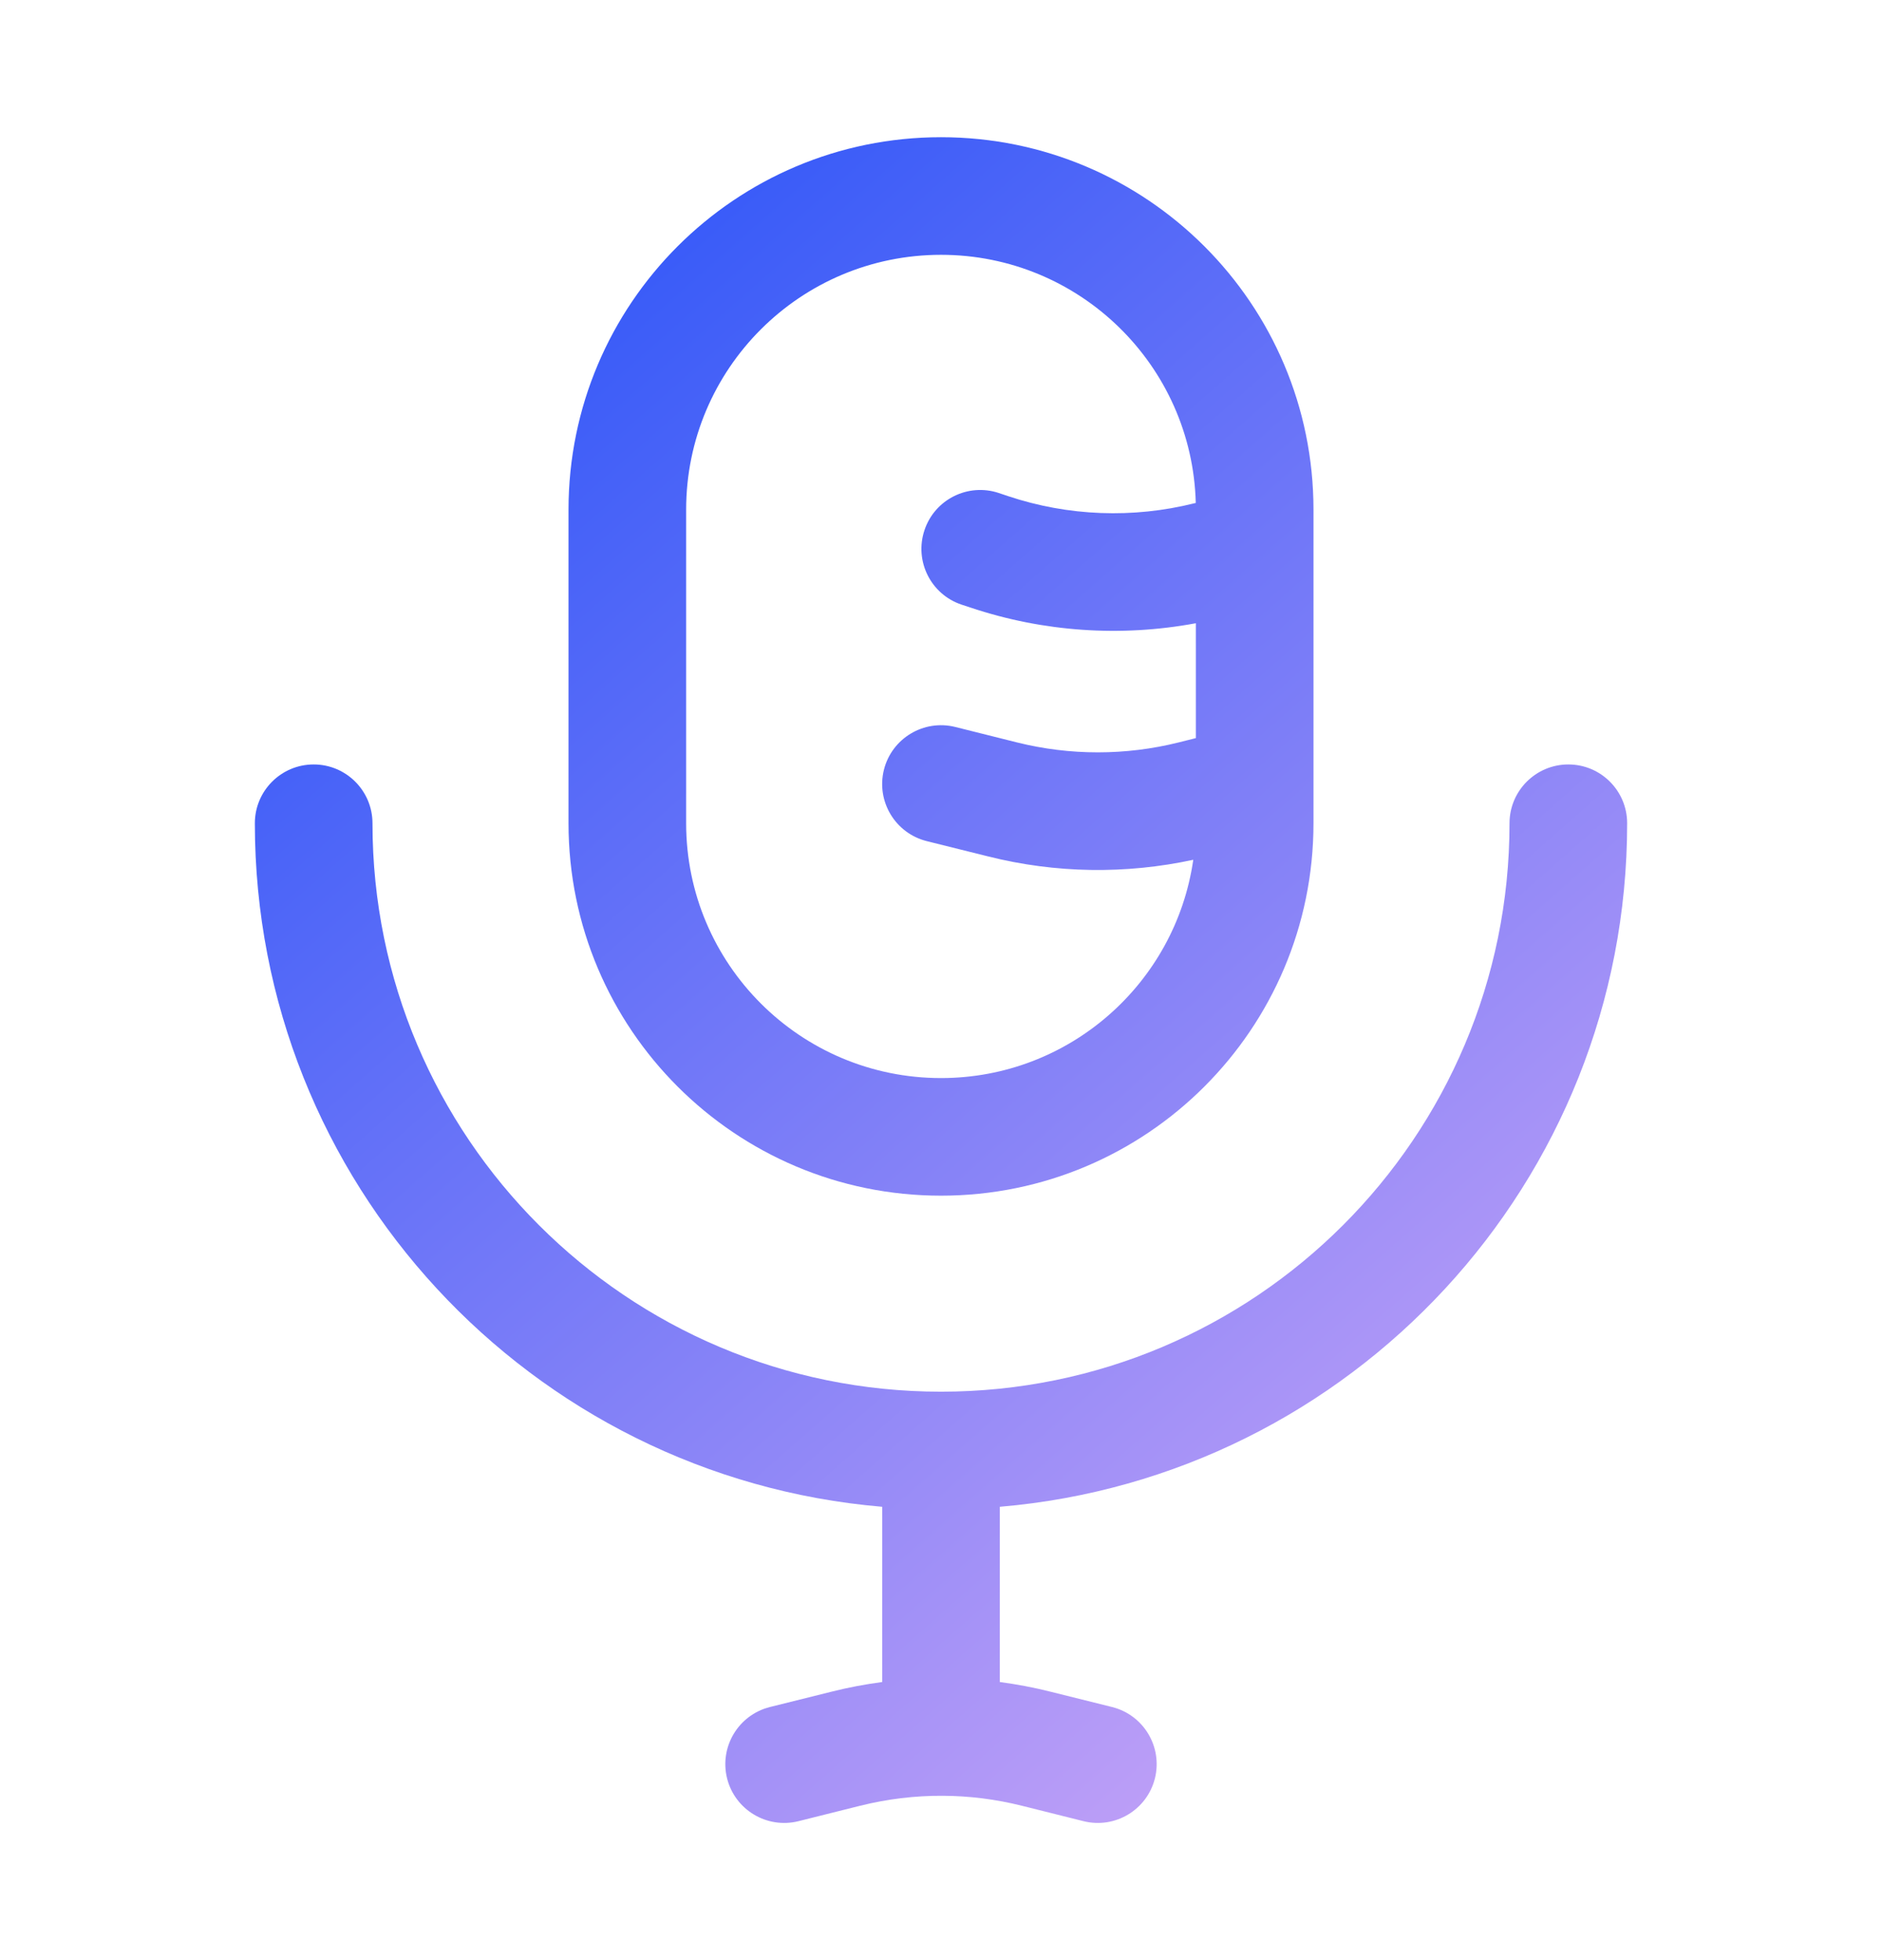
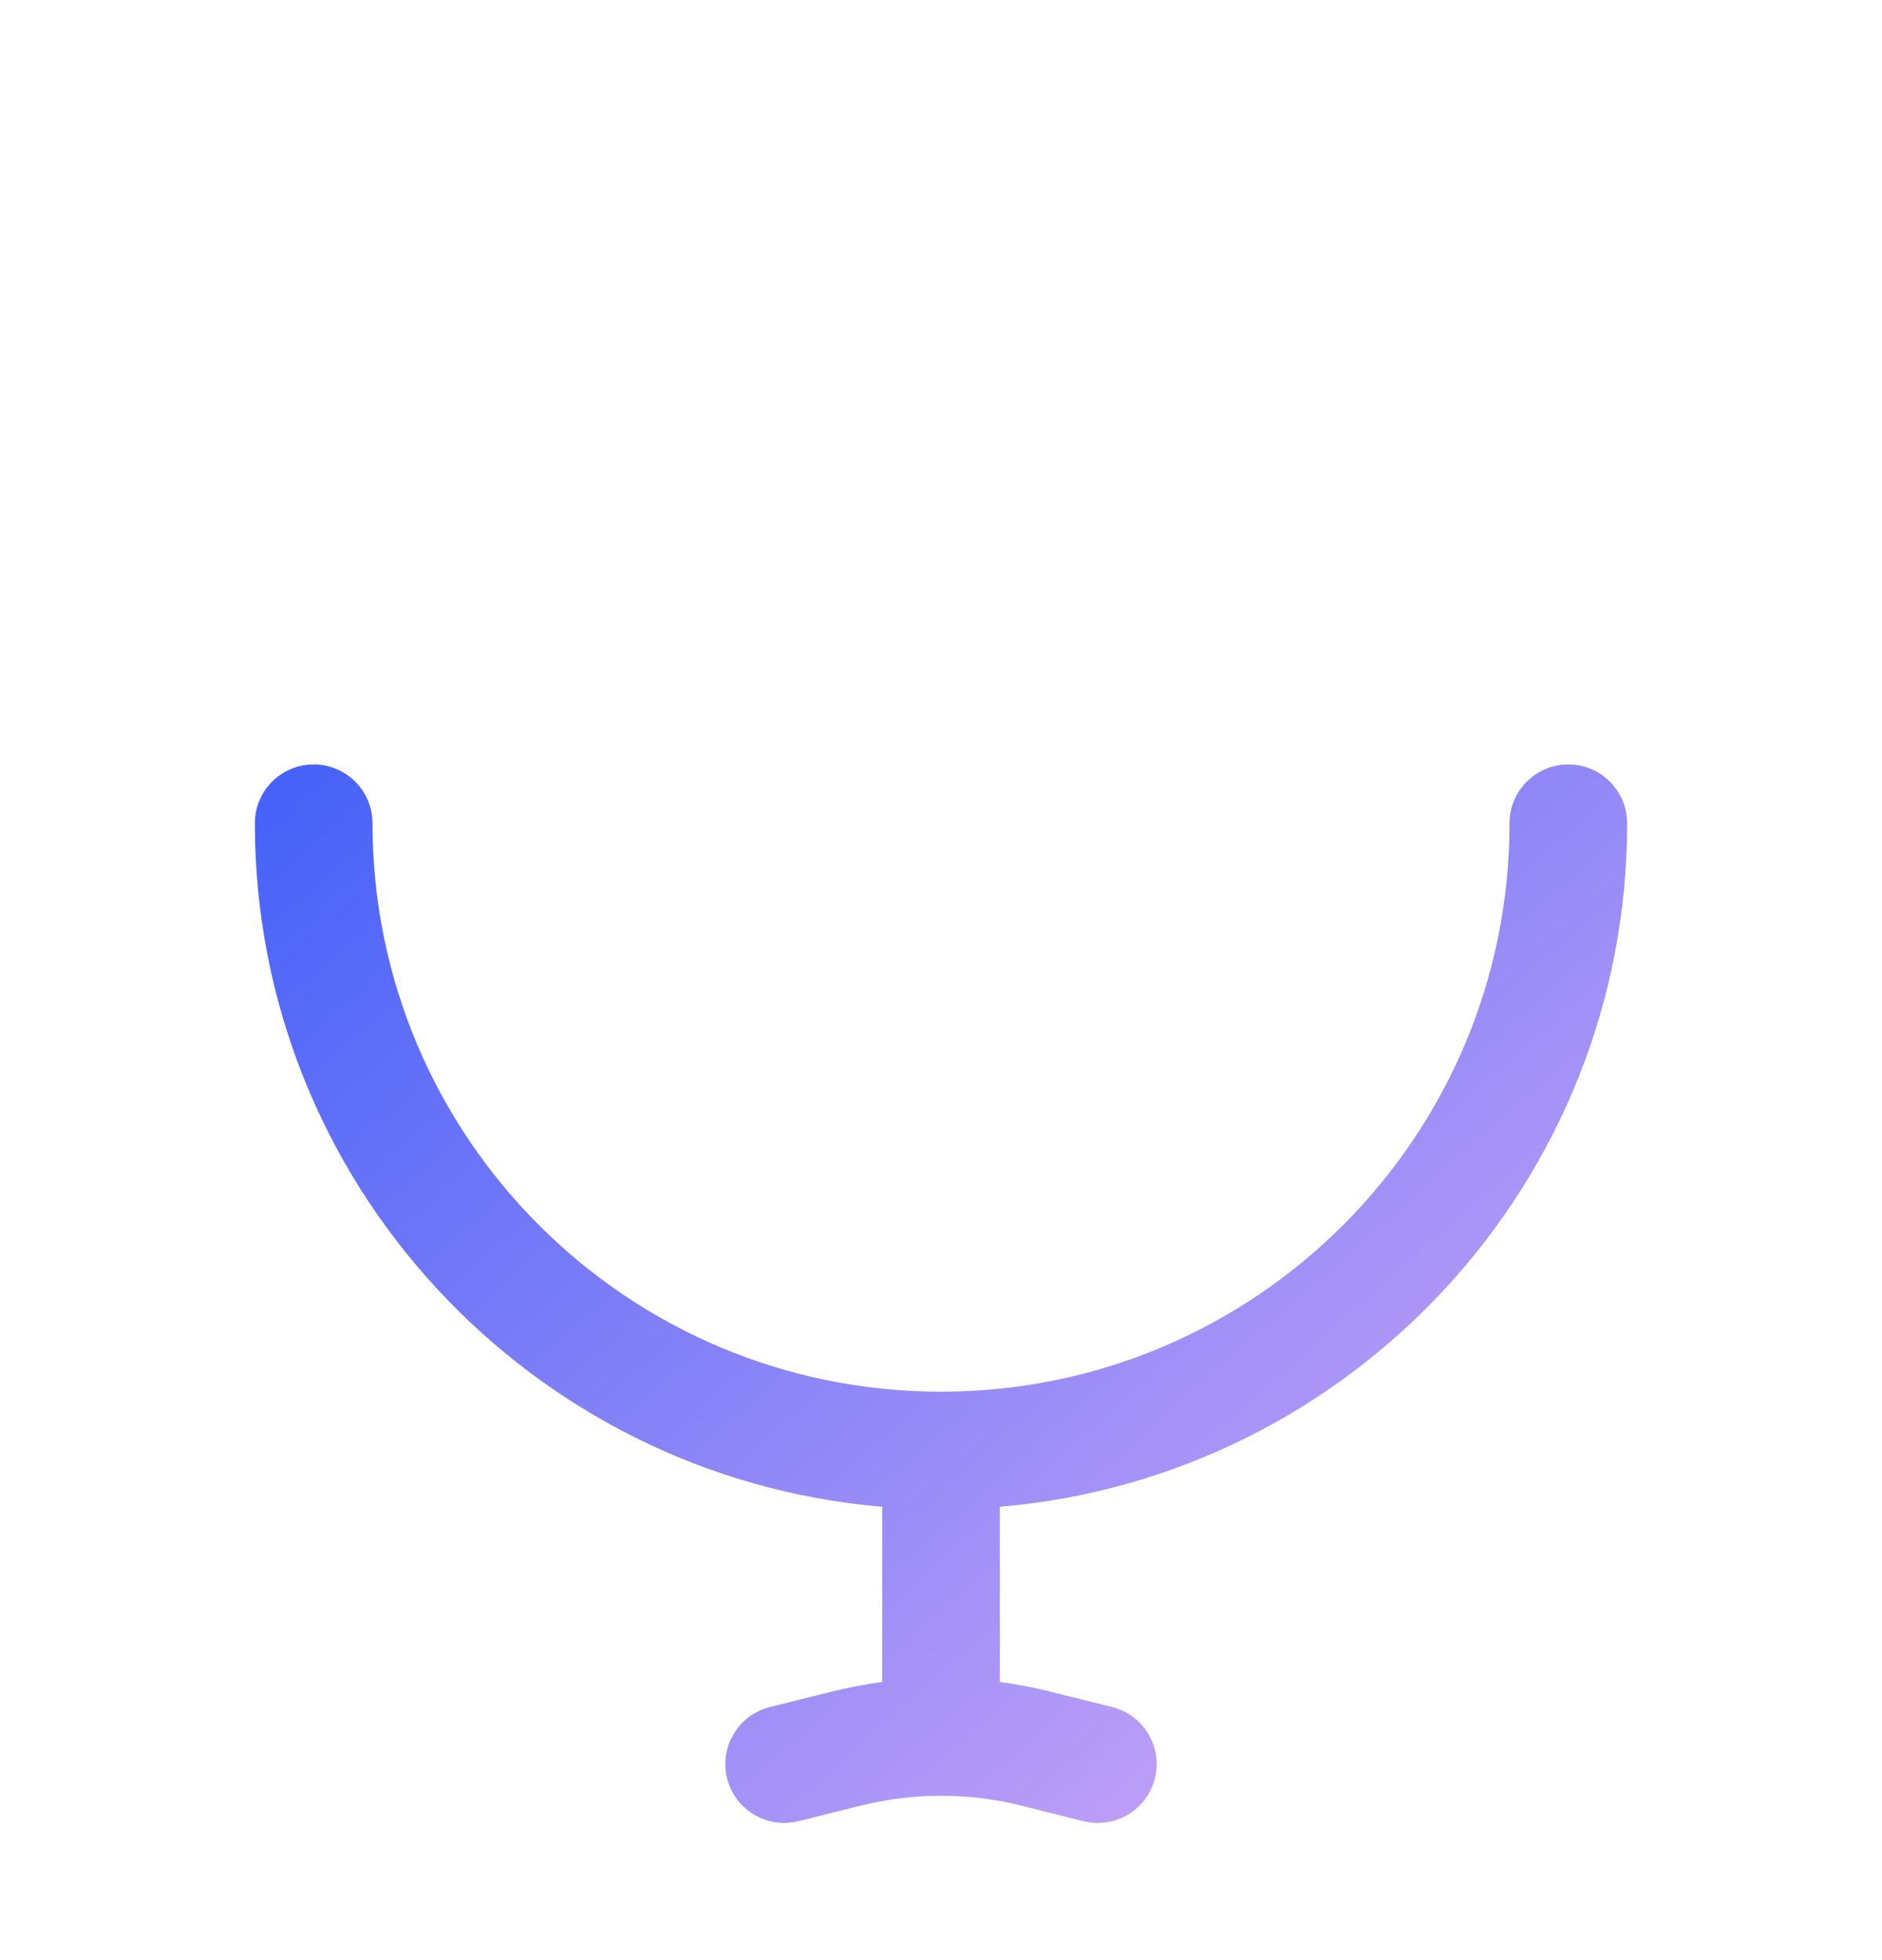
<svg xmlns="http://www.w3.org/2000/svg" width="24" height="25" viewBox="0 0 24 25" fill="none">
-   <path fill-rule="evenodd" clip-rule="evenodd" d="M12 1.75C9.377 1.75 7.25 3.877 7.25 6.5V10.5C7.25 13.123 9.377 15.25 12 15.25C14.623 15.25 16.75 13.123 16.75 10.5V6.5C16.75 3.877 14.623 1.75 12 1.75ZM12.382 7.751C13.307 8.06 14.294 8.127 15.25 7.949V9.414L15.031 9.469C14.354 9.638 13.646 9.638 12.969 9.469L12.182 9.272C11.78 9.172 11.373 9.416 11.272 9.818C11.172 10.22 11.416 10.627 11.818 10.728L12.605 10.924C13.462 11.139 14.355 11.152 15.217 10.966C14.991 12.54 13.637 13.75 12 13.75C10.205 13.75 8.75 12.295 8.75 10.5V6.5C8.75 4.705 10.205 3.25 12 3.25C13.766 3.25 15.204 4.659 15.249 6.415L15.231 6.419C14.447 6.615 13.623 6.584 12.856 6.328L12.737 6.288C12.344 6.157 11.919 6.37 11.789 6.763C11.658 7.156 11.87 7.581 12.263 7.712L12.382 7.751Z" fill="url(#paint0_linear_1475_5925)" />
  <path d="M4.75 10.5C4.75 10.086 4.414 9.75 4 9.75C3.586 9.75 3.25 10.086 3.25 10.5C3.25 15.08 6.769 18.838 11.25 19.218V21.453C11.034 21.482 10.818 21.522 10.605 21.576L9.818 21.772C9.416 21.873 9.172 22.28 9.272 22.682C9.373 23.084 9.78 23.328 10.182 23.228L10.969 23.031C11.314 22.945 11.667 22.902 12.02 22.904C12.359 22.905 12.699 22.948 13.031 23.031L13.818 23.228C14.22 23.328 14.627 23.084 14.728 22.682C14.828 22.28 14.584 21.873 14.182 21.772L13.395 21.576C13.182 21.522 12.966 21.482 12.75 21.453V19.218C17.231 18.838 20.75 15.08 20.75 10.5C20.75 10.086 20.414 9.75 20 9.75C19.586 9.75 19.25 10.086 19.25 10.5C19.25 14.504 16.004 17.75 12 17.75C7.996 17.75 4.75 14.504 4.75 10.5Z" fill="url(#paint1_linear_1475_5925)" />
  <defs>
    <linearGradient id="paint0_linear_1475_5925" x1="2.5" y1="2.5" x2="21" y2="23.5" gradientUnits="userSpaceOnUse">
      <stop stop-color="#1B4CF9" />
      <stop offset="1" stop-color="#DBAEF6" />
    </linearGradient>
    <linearGradient id="paint1_linear_1475_5925" x1="2.5" y1="2.5" x2="21" y2="23.5" gradientUnits="userSpaceOnUse">
      <stop stop-color="#1B4CF9" />
      <stop offset="1" stop-color="#DBAEF6" />
    </linearGradient>
  </defs>
</svg>